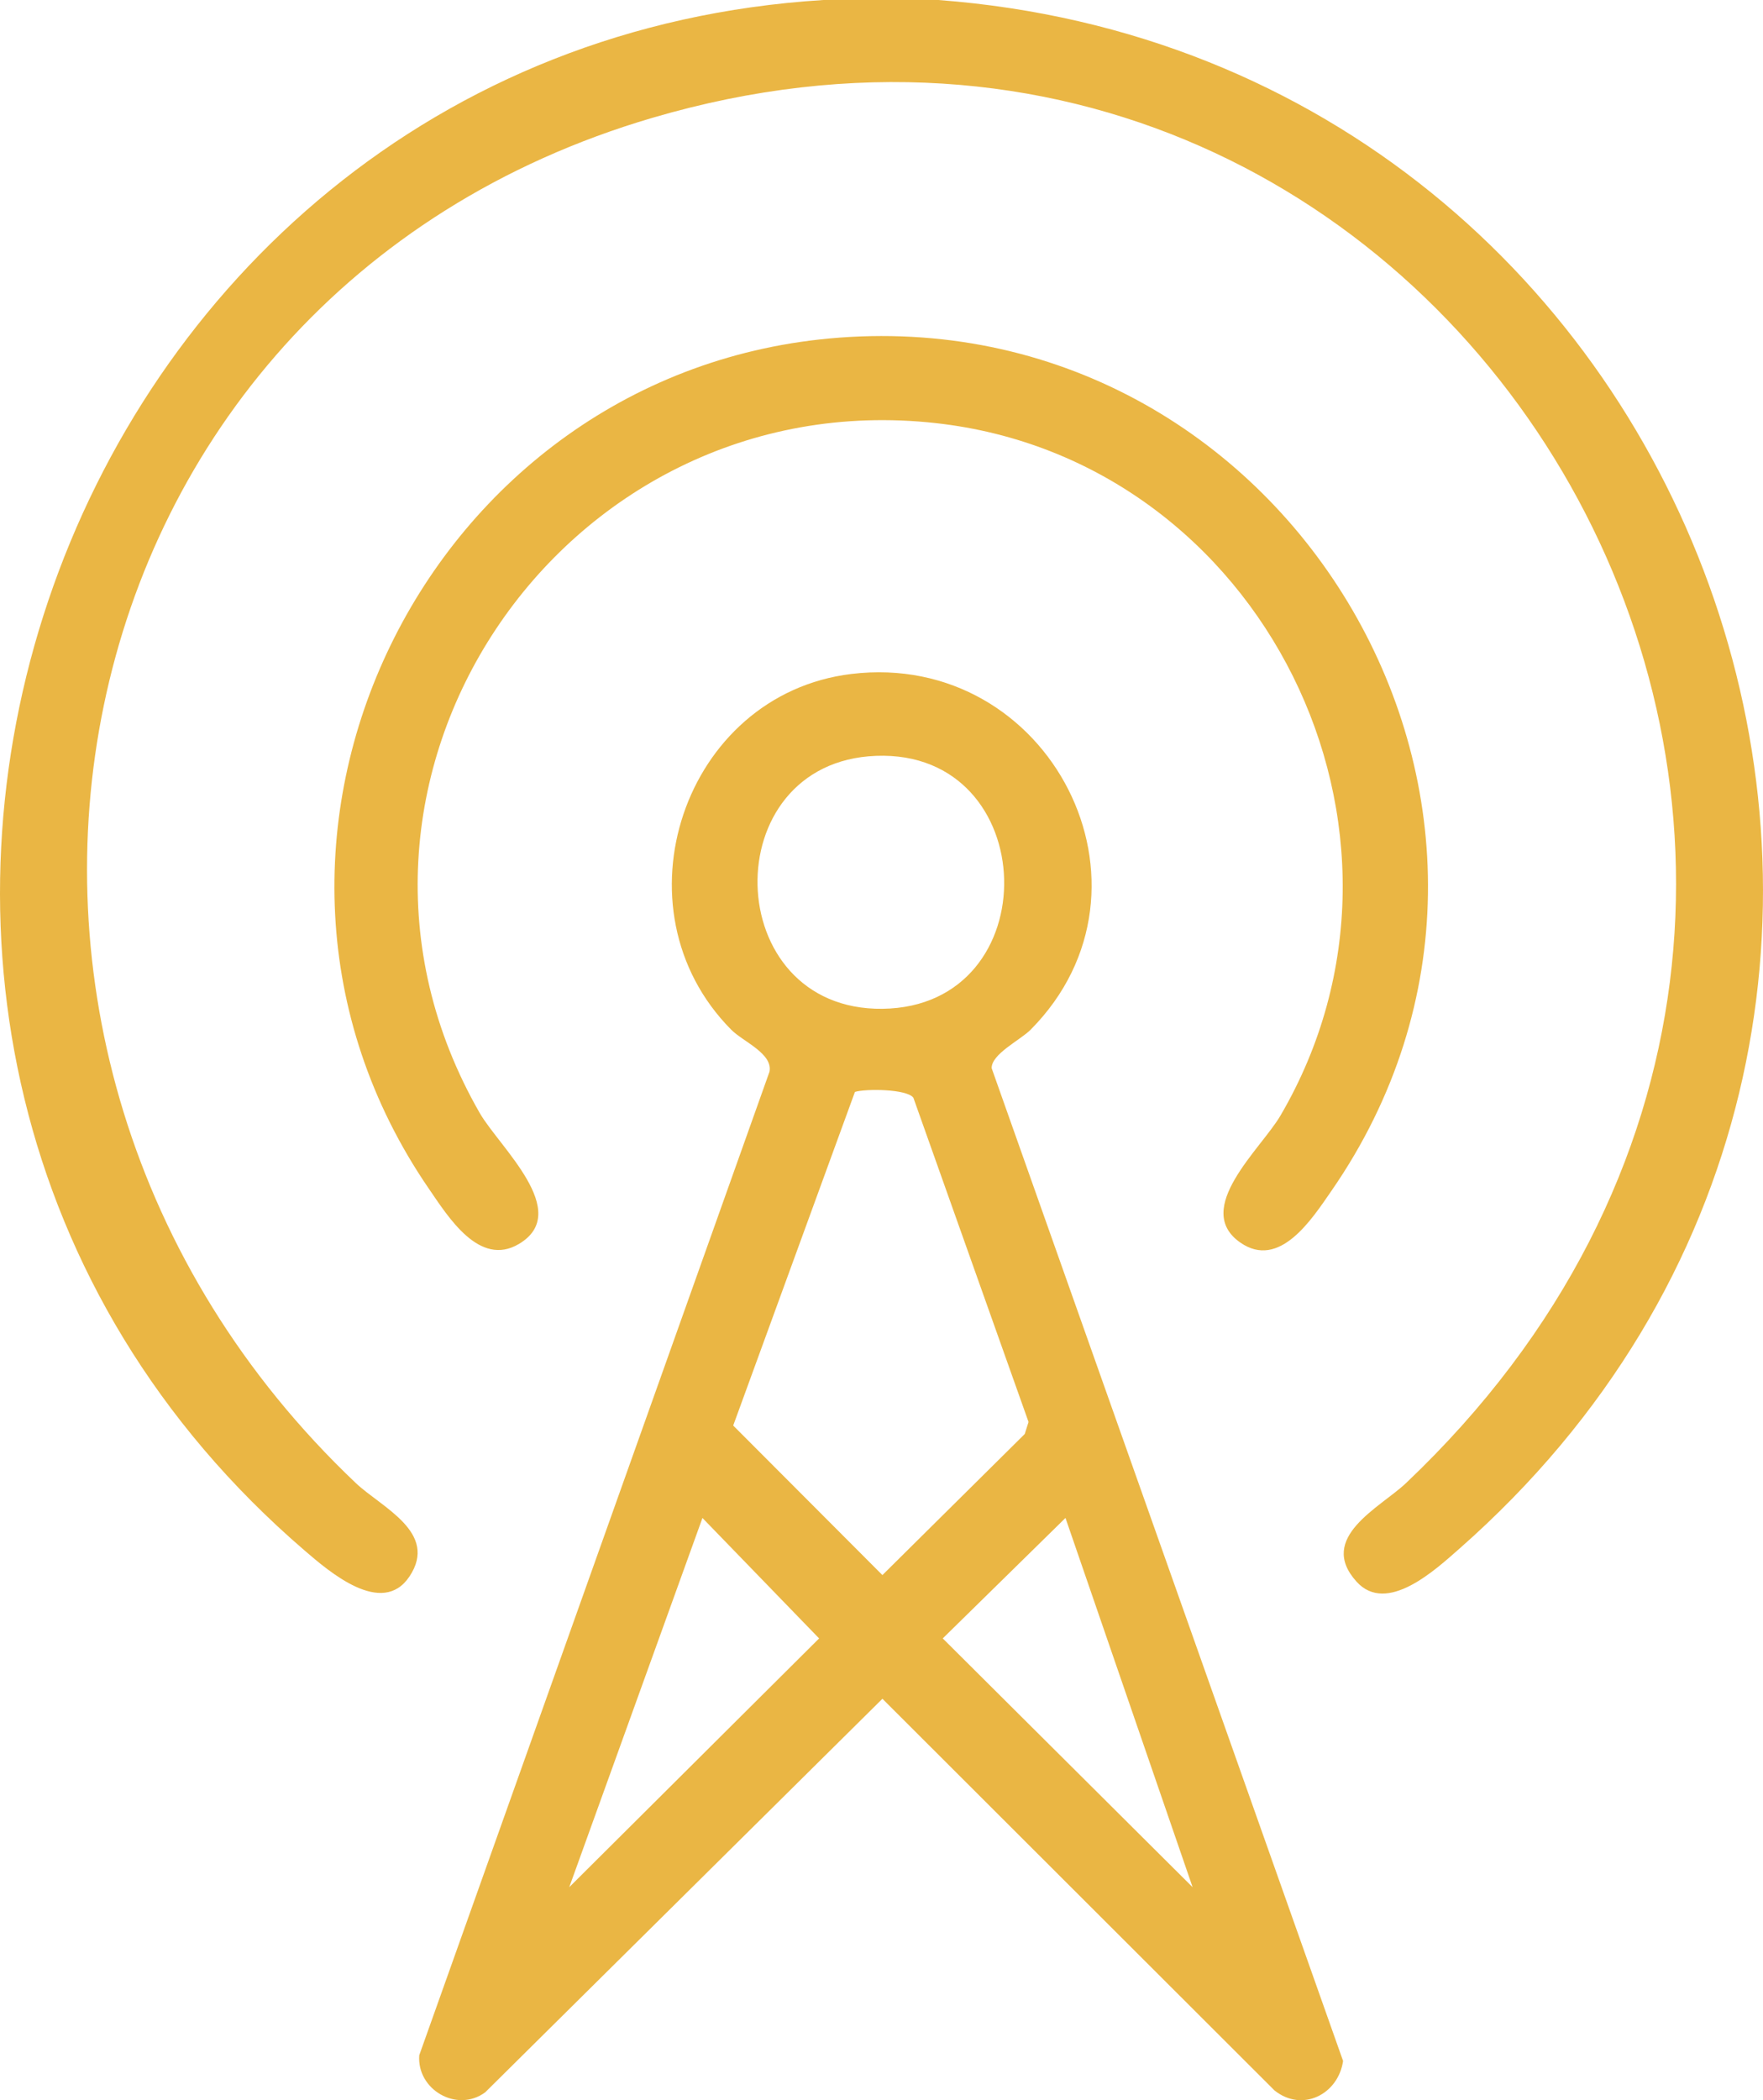
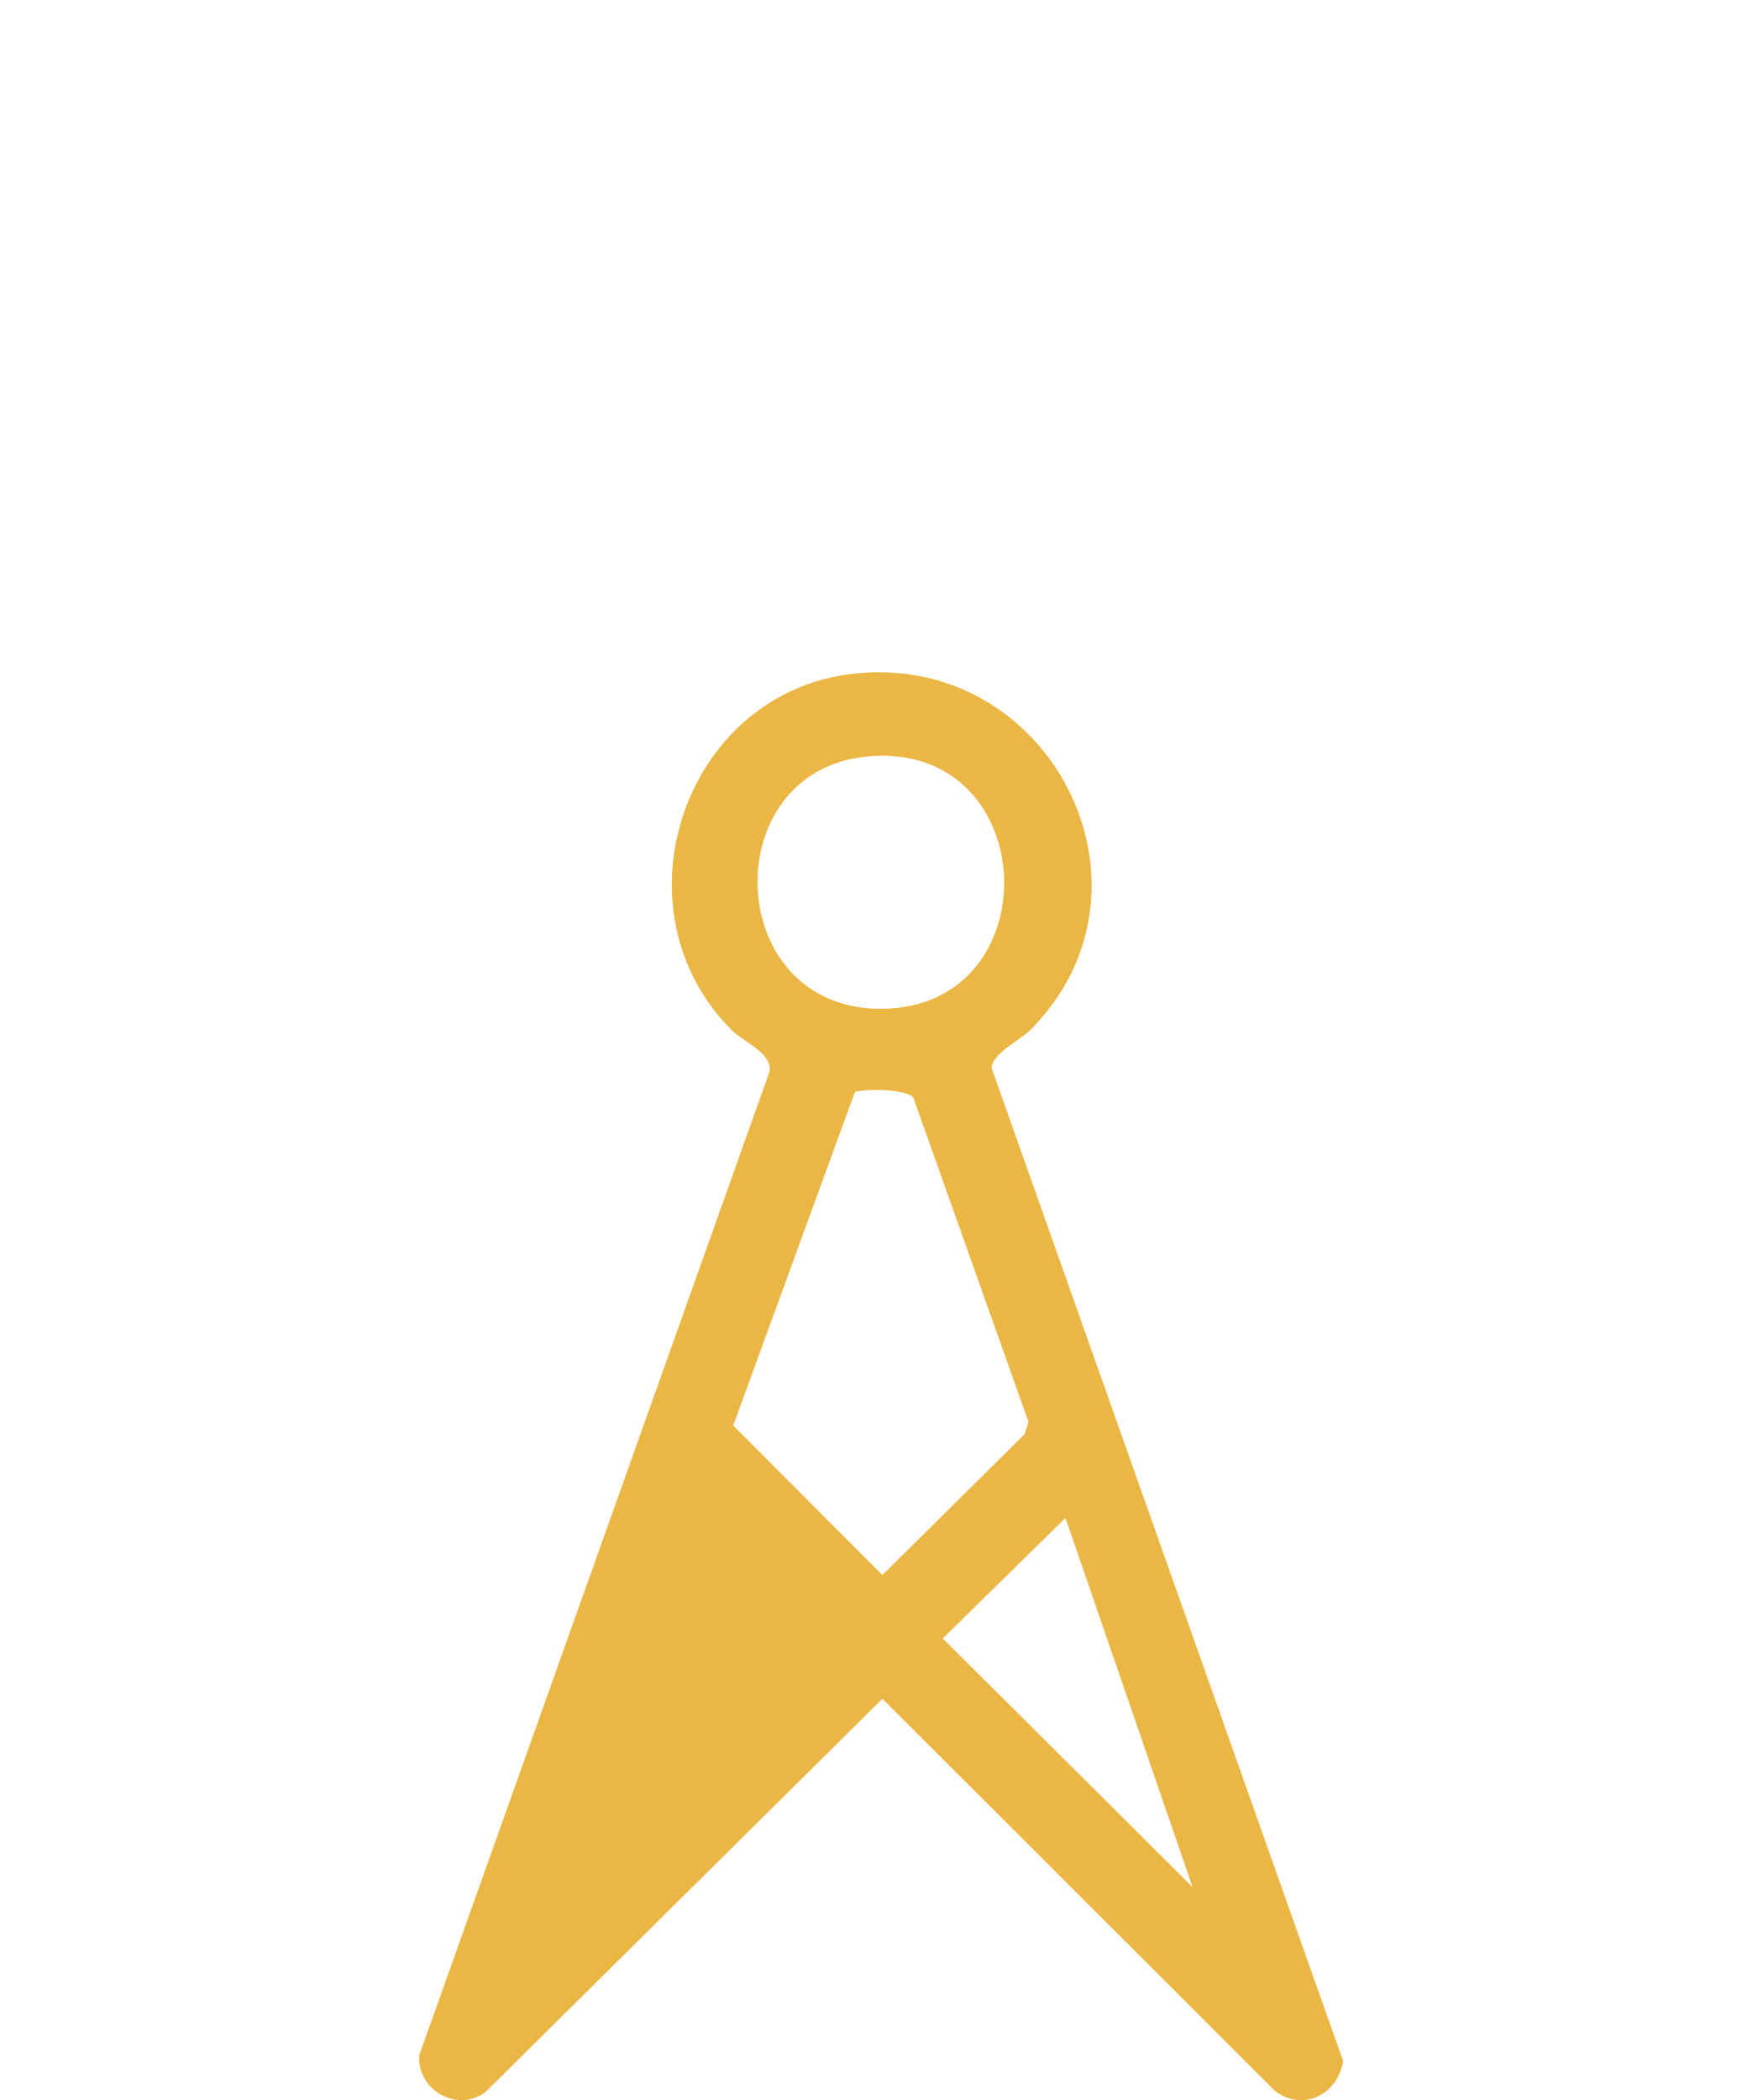
<svg xmlns="http://www.w3.org/2000/svg" id="Layer_2" viewBox="0 0 917.8 1093.01">
  <defs>
    <style>.cls-1{fill:#eab644;stroke-width:0px;}</style>
  </defs>
  <g id="Layer_1-2">
-     <path class="cls-1" d="m488.49,0c404.44,30.51,582.07,532.62,271.19,806.05-12.45,10.95-37.78,34.46-53.47,17.11-20.79-22.98,12.36-38.61,25.72-51.28C1062.65,458.29,760.21-62.31,339.53,61.35,21.77,154.77-52.56,546.35,185.27,771.88c13.24,12.56,43.24,25.65,27.87,48.61-14.25,21.3-41.87-2.64-54.47-13.47C-152.18,539.92,23.3,25.04,428.7,0h59.78Z" />
-     <path class="cls-1" d="m443.18,350.76c103.35-12.51,166.79,111.12,93.34,185.15-5.32,5.36-20.53,12.7-20.26,20.04l182.94,516.66c-2.56,17.42-21.27,26.88-35.71,15.33l-204.11-203.84-206.8,204.83c-14.72,10.8-35.67-1.43-34.32-19.31l182.32-511.84c1.88-9.48-13.72-15.64-19.9-21.87-62.4-62.92-24.74-174.59,62.51-185.15Zm12.9,42.61c-84.33,3.17-81.35,132.69,3.35,131.64,86.66-1.07,83.29-134.9-3.35-131.64Zm-11.02,174.92l-63.36,173.61,77.67,77.83,74.09-73.41,1.99-6.26-59.95-168.74c-3.38-4.66-25.16-4.74-30.43-3.04Zm-148.71,413.87l130.07-129.47-60.73-62.68-69.34,192.14Zm258.32-192.16l-63.88,62.69,130.07,129.47-66.18-192.16Z" />
-     <path class="cls-1" d="m436.82,175.72c235.9-17.7,391.77,248.42,256.25,444.14-10.23,14.78-27.03,40.98-47.38,26.81-25.15-17.52,10.81-48.8,20.91-66.08,86.54-147.99-9.41-341.57-179.46-360.39-195.41-21.62-335.97,187.7-237.38,359.08,10.14,17.63,48.49,51.48,20.35,68.14-20.53,12.16-36.68-13.94-46.87-28.8-123.05-179.39-1.41-426.76,213.57-442.89Z" />
+     <path class="cls-1" d="m443.18,350.76c103.35-12.51,166.79,111.12,93.34,185.15-5.32,5.36-20.53,12.7-20.26,20.04l182.94,516.66c-2.56,17.42-21.27,26.88-35.71,15.33l-204.11-203.84-206.8,204.83c-14.72,10.8-35.67-1.43-34.32-19.31l182.32-511.84c1.88-9.48-13.72-15.64-19.9-21.87-62.4-62.92-24.74-174.59,62.51-185.15Zm12.9,42.61c-84.33,3.17-81.35,132.69,3.35,131.64,86.66-1.07,83.29-134.9-3.35-131.64Zm-11.02,174.92l-63.36,173.61,77.67,77.83,74.09-73.41,1.99-6.26-59.95-168.74c-3.38-4.66-25.16-4.74-30.43-3.04Zm-148.71,413.87Zm258.32-192.16l-63.88,62.69,130.07,129.47-66.18-192.16Z" />
  </g>
</svg>